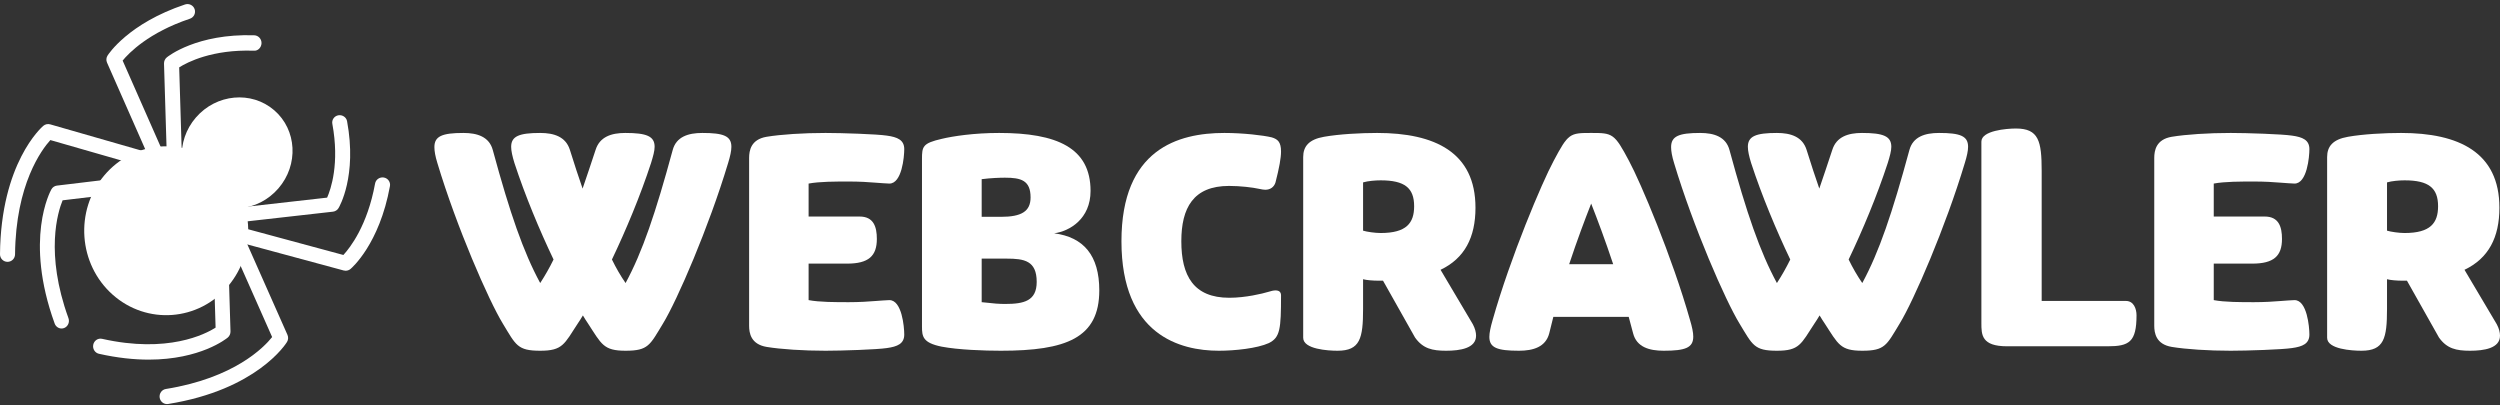
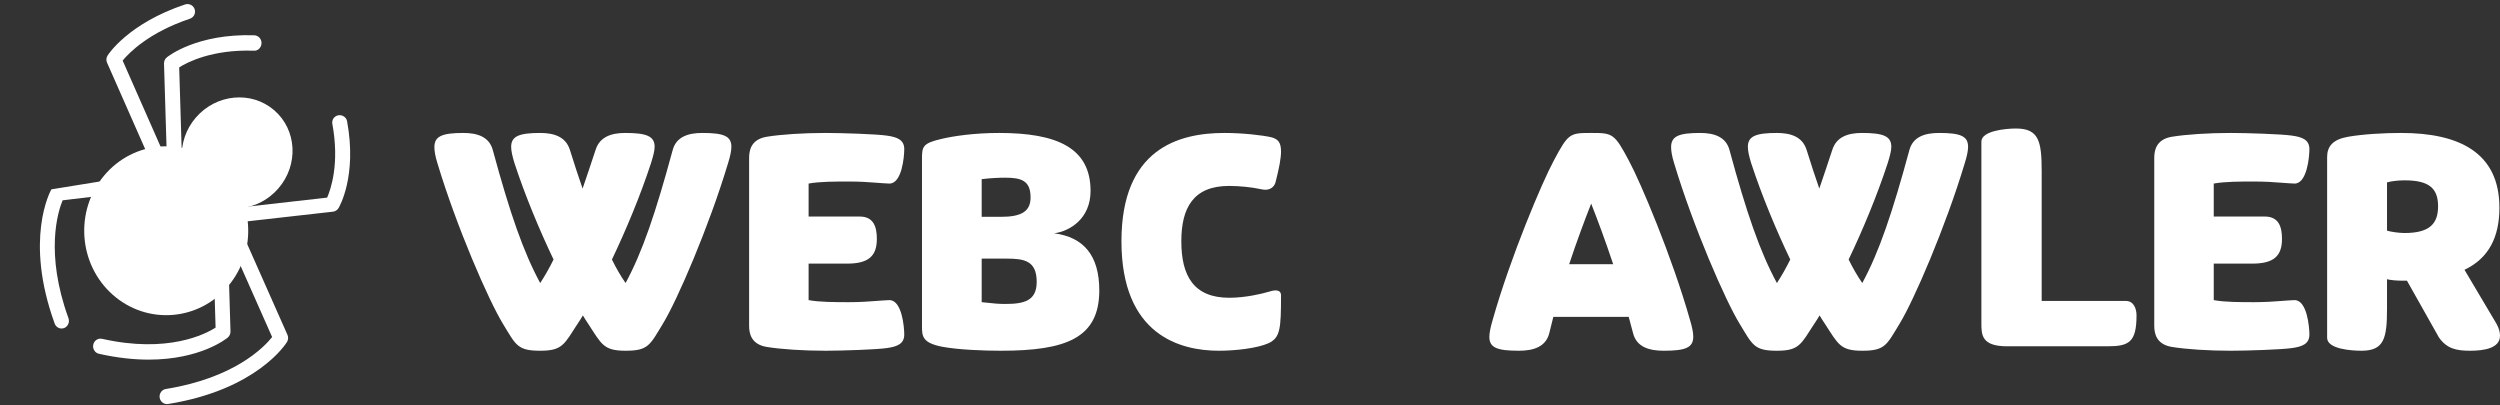
<svg xmlns="http://www.w3.org/2000/svg" width="500" height="81" viewBox="0 0 500 81" fill="none">
  <rect x="0" y="0" width="500" height="81" fill="#333333" stroke="none" />
  <g clip-path="url(#clip0_12_394)">
    <path fill-rule="evenodd" clip-rule="evenodd" d="M34.87 32.813C34.061 32.813 33.392 32.153 33.366 31.318L32.802 12.723C32.788 12.239 32.995 11.775 33.364 11.472C33.603 11.275 39.368 6.683 50.847 7.057C51.68 7.084 52.33 7.798 52.304 8.649C52.276 9.502 51.578 10.224 50.75 10.14C42.424 9.858 37.463 12.449 35.837 13.475L36.375 31.224C36.401 32.075 35.749 32.787 34.918 32.813C34.902 32.813 34.886 32.813 34.87 32.813Z" fill="white" />
    <path fill-rule="evenodd" clip-rule="evenodd" d="M32.516 35.48C31.934 35.48 31.382 35.145 31.132 34.58L21.404 12.521C21.203 12.064 21.241 11.537 21.509 11.116C21.672 10.855 25.66 4.685 37.014 0.891C37.806 0.628 38.665 1.052 38.929 1.841C39.193 2.631 38.768 3.484 37.976 3.747C29.75 6.497 25.788 10.584 24.528 12.114L33.899 33.367C34.235 34.131 33.889 35.018 33.123 35.354C32.925 35.44 32.72 35.48 32.516 35.48Z" fill="white" />
-     <path fill-rule="evenodd" clip-rule="evenodd" d="M12.313 65.702C11.718 65.702 11.159 65.325 10.935 64.713C4.819 47.854 10.053 38.267 10.279 37.867C10.512 37.453 10.921 37.178 11.38 37.121L24.953 35.492C25.76 35.388 26.492 35.995 26.586 36.835C26.678 37.673 26.099 38.432 25.29 38.53L12.523 40.063C11.579 42.353 8.969 50.621 13.691 63.633C13.978 64.424 13.593 65.307 12.833 65.604C12.66 65.672 12.486 65.702 12.313 65.702Z" fill="white" />
-     <path fill-rule="evenodd" clip-rule="evenodd" d="M1.505 52.369H1.491C0.66 52.361 -0.008 51.68 -5.17835e-05 50.848C0.173 32.626 8.308 25.469 8.653 25.173C9.037 24.844 9.558 24.733 10.046 24.872L29.052 30.334C29.851 30.565 30.312 31.399 30.083 32.198C29.855 32.998 29.02 33.46 28.221 33.231L10.072 28.014C8.362 29.904 3.142 36.825 3.01 50.877C3.002 51.704 2.329 52.369 1.505 52.369Z" fill="white" />
+     <path fill-rule="evenodd" clip-rule="evenodd" d="M12.313 65.702C11.718 65.702 11.159 65.325 10.935 64.713C4.819 47.854 10.053 38.267 10.279 37.867L24.953 35.492C25.76 35.388 26.492 35.995 26.586 36.835C26.678 37.673 26.099 38.432 25.29 38.53L12.523 40.063C11.579 42.353 8.969 50.621 13.691 63.633C13.978 64.424 13.593 65.307 12.833 65.604C12.66 65.672 12.486 65.702 12.313 65.702Z" fill="white" />
    <path fill-rule="evenodd" clip-rule="evenodd" d="M48.48 44.369C47.732 44.369 47.084 43.82 46.996 43.076C46.9 42.276 47.489 41.551 48.311 41.458L65.424 39.526C66.171 37.833 67.94 32.716 66.466 24.755C66.32 23.96 66.859 23.2 67.673 23.056C68.481 22.924 69.263 23.44 69.413 24.235C71.448 35.232 67.858 41.368 67.705 41.623C67.467 42.018 67.052 42.283 66.586 42.336L48.654 44.359C48.596 44.367 48.538 44.369 48.48 44.369Z" fill="white" />
-     <path fill-rule="evenodd" clip-rule="evenodd" d="M69.126 54.147C68.994 54.147 68.859 54.129 68.728 54.093L45.436 47.798C44.633 47.582 44.159 46.763 44.381 45.972C44.6 45.181 45.432 44.713 46.235 44.931L68.677 50.996C70.006 49.555 73.489 45.112 75.017 36.703C75.166 35.894 75.947 35.365 76.77 35.502C77.592 35.646 78.137 36.419 77.99 37.228C75.879 48.827 70.342 53.593 70.107 53.79C69.831 54.024 69.481 54.147 69.126 54.147Z" fill="white" />
    <path fill-rule="evenodd" clip-rule="evenodd" d="M29.739 71.925C26.83 71.925 23.513 71.594 19.782 70.755C18.984 70.576 18.478 69.759 18.651 68.935C18.825 68.108 19.611 67.586 20.409 67.763C33.535 70.721 41.057 66.835 43.119 65.526L42.717 52.172C42.691 51.328 43.332 50.621 44.15 50.595C45.019 50.536 45.645 51.234 45.671 52.077L46.099 66.273C46.112 66.755 45.91 67.214 45.547 67.516C45.273 67.743 40.094 71.925 29.739 71.925Z" fill="white" />
    <path fill-rule="evenodd" clip-rule="evenodd" d="M33.397 80.814C32.679 80.814 32.048 80.28 31.933 79.531C31.806 78.704 32.36 77.928 33.169 77.798C46.931 75.592 52.849 69.397 54.428 67.411L46.74 50.068C46.401 49.305 46.732 48.407 47.477 48.061C48.219 47.714 49.101 48.053 49.441 48.816L57.492 66.971C57.697 67.434 57.662 67.972 57.397 68.402C57.157 68.791 51.352 77.952 33.628 80.796C33.551 80.808 33.474 80.814 33.397 80.814Z" fill="white" />
    <path fill-rule="evenodd" clip-rule="evenodd" d="M45.658 57.185C39.739 64.245 29.381 65.025 22.526 58.928C15.67 52.831 14.912 42.167 20.831 35.109C26.752 28.049 37.109 27.269 43.965 33.364C50.819 39.461 51.577 50.125 45.658 57.185Z" fill="white" />
    <path fill-rule="evenodd" clip-rule="evenodd" d="M55.672 37.688C51.582 42.41 44.575 43.059 40.023 39.14C35.471 35.219 35.096 28.216 39.186 23.494C43.276 18.772 50.281 18.123 54.835 22.042C59.387 25.961 59.763 32.966 55.672 37.688Z" fill="white" />
    <path fill-rule="evenodd" clip-rule="evenodd" d="M130.924 29.358C130.924 30.183 130.628 31.242 130.212 32.596C128.079 39.128 125.174 46.074 122.387 51.901C123.216 53.609 124.107 55.139 125.115 56.609C128.493 50.371 131.101 42.66 134.539 30.005C135.251 27.358 137.623 26.591 140.468 26.591C144.677 26.591 146.277 27.181 146.277 29.358C146.277 30.183 146.041 31.242 145.625 32.596C141.772 45.427 135.428 60.083 132.584 64.731C129.976 69.028 129.678 70.147 125.115 70.147C120.669 70.147 120.313 68.852 117.587 64.674C117.289 64.262 116.933 63.673 116.579 63.083C116.223 63.673 115.867 64.262 115.571 64.674C112.843 68.852 112.547 70.147 108.041 70.147C103.478 70.147 103.18 69.028 100.572 64.731C97.728 60.083 91.326 45.427 87.471 32.596C87.056 31.242 86.879 30.241 86.879 29.418C86.879 27.238 88.421 26.591 92.688 26.591C95.474 26.591 97.846 27.358 98.558 30.005C101.995 42.66 104.663 50.371 108.041 56.609C108.99 55.139 109.879 53.609 110.71 51.901C107.924 46.074 105.019 39.128 102.884 32.596C102.47 31.242 102.232 30.183 102.232 29.358C102.232 27.238 103.834 26.591 108.041 26.591C110.829 26.591 113.141 27.358 113.97 29.947C114.859 32.772 115.69 35.361 116.519 37.716C117.348 35.361 118.178 32.772 119.128 29.947C119.957 27.358 122.269 26.591 125.055 26.591C129.324 26.591 130.924 27.238 130.924 29.358Z" fill="white" />
    <path fill-rule="evenodd" clip-rule="evenodd" d="M161.721 43.307H171.928C174.727 43.307 175.37 45.367 175.37 47.78C175.37 51.194 173.735 52.724 169.42 52.724H161.721V60.023C163.879 60.435 167.145 60.435 169.77 60.435C171.811 60.435 173.794 60.317 175.136 60.199C176.185 60.141 177.235 60.023 177.878 60.023C180.386 60.023 180.851 65.379 180.851 66.909C180.851 68.735 179.509 69.322 177.351 69.615C175.427 69.911 168.37 70.147 165.104 70.147C160.67 70.147 156.181 69.853 153.322 69.382C150.173 68.852 149.823 66.615 149.823 65.143V31.593C149.823 30.123 150.173 27.886 153.322 27.356C156.181 26.885 160.67 26.591 165.104 26.591C168.37 26.591 175.427 26.827 177.351 27.121C179.509 27.414 180.851 28.004 180.851 29.827C180.851 31.36 180.386 36.715 177.878 36.715C177.235 36.715 176.185 36.597 175.136 36.537C173.794 36.419 171.811 36.304 169.77 36.304C167.145 36.304 163.879 36.304 161.721 36.715V43.307Z" fill="white" />
    <path fill-rule="evenodd" clip-rule="evenodd" d="M196.335 60.436C198.896 60.73 199.886 60.79 201.052 60.79C204.777 60.79 207.34 60.2 207.34 56.375C207.34 52.136 204.836 51.724 201.342 51.724H196.335V60.436ZM196.335 43.366H200.178C204.253 43.366 206.116 42.307 206.116 39.48C206.116 36.066 204.196 35.537 200.992 35.537C200.002 35.537 198.198 35.597 196.335 35.833V43.366ZM210.833 46.662C216.714 47.427 219.858 51.077 219.858 58.081C219.858 67.618 213.221 70.147 200.178 70.147C196.858 70.147 191.677 69.971 188.3 69.324C184.573 68.559 184.397 67.322 184.397 65.32V31.829C184.397 29.298 184.516 28.651 188.357 27.768C190.571 27.239 194.764 26.591 199.829 26.591C211.357 26.591 218.111 29.534 218.111 38.186C218.111 43.777 213.918 46.251 210.833 46.662Z" fill="white" />
    <path fill-rule="evenodd" clip-rule="evenodd" d="M245.858 59.553C249.113 59.553 252.485 58.728 253.647 58.377C254.229 58.199 254.694 58.081 255.101 58.081C255.914 58.081 256.206 58.492 256.206 59.082C256.206 65.792 256.03 67.5 253.763 68.617C251.439 69.677 246.963 70.147 243.765 70.147C236.035 70.147 224.291 67.028 224.291 48.252C224.291 29.828 235.627 26.591 244.87 26.591C248.59 26.591 252.658 27.061 254.345 27.472C255.507 27.826 256.206 28.355 256.206 30.299C256.206 31.593 255.856 33.537 255.101 36.48C254.811 37.421 254.053 37.95 253.065 37.95C252.775 37.95 252.368 37.892 251.846 37.774C250.508 37.481 248.068 37.185 245.801 37.185C238.649 37.185 236.266 41.6 236.266 48.252C236.266 55.138 238.708 59.553 245.858 59.553Z" fill="white" />
-     <path fill-rule="evenodd" clip-rule="evenodd" d="M282.827 41.248C282.827 37.598 280.949 36.068 276.136 36.068C275.08 36.068 273.611 36.186 272.615 36.479V46.132C273.376 46.367 275.022 46.603 276.136 46.603C281.301 46.603 282.827 44.602 282.827 41.248ZM272.615 61.789C272.615 67.674 272.028 70.147 267.507 70.147C265.629 70.147 260.638 69.853 260.638 67.556V31.418C260.638 29.3 261.754 27.888 264.808 27.356C267.8 26.827 272.085 26.591 275.432 26.591C286.995 26.591 295.095 30.477 295.095 41.541C295.095 47.486 292.924 51.665 288.111 53.96L294.567 64.849C295.037 65.732 295.213 66.497 295.213 67.144C295.213 69.675 291.985 70.147 289.226 70.147C286.467 70.147 284.588 69.735 283.003 67.498L276.606 56.14H275.9C274.492 56.14 273.259 56.022 272.615 55.844V61.789Z" fill="white" />
    <path fill-rule="evenodd" clip-rule="evenodd" d="M318.234 40.718C316.944 44.014 315.476 47.9 313.833 52.842H322.636C320.993 47.9 319.525 44.014 318.234 40.718ZM297.872 67.38C297.872 66.557 298.109 65.439 298.52 64.026C302.098 51.371 308.435 36.422 310.725 32.185C313.658 26.651 313.951 26.591 318.234 26.591C322.518 26.591 322.871 26.651 325.804 32.185C328.092 36.422 334.429 51.371 338.009 64.026C338.419 65.381 338.652 66.497 338.652 67.322C338.652 69.56 337.069 70.147 332.728 70.147C329.793 70.147 327.329 69.382 326.624 66.675L325.744 63.379H310.665L309.845 66.675C309.14 69.382 306.674 70.147 303.799 70.147C299.457 70.147 297.872 69.56 297.872 67.38Z" fill="white" />
    <path fill-rule="evenodd" clip-rule="evenodd" d="M378.264 29.358C378.264 30.183 377.968 31.242 377.552 32.596C375.419 39.128 372.514 46.074 369.728 51.901C370.559 53.609 371.448 55.139 372.454 56.609C375.834 50.371 378.441 42.66 381.88 30.005C382.592 27.358 384.964 26.591 387.809 26.591C392.018 26.591 393.617 27.181 393.617 29.358C393.617 30.183 393.382 31.242 392.965 32.596C389.112 45.427 382.769 60.083 379.924 64.731C377.317 69.028 377.019 70.147 372.454 70.147C368.01 70.147 367.654 68.852 364.927 64.674C364.63 64.262 364.274 63.673 363.919 63.083C363.563 63.673 363.207 64.262 362.911 64.674C360.183 68.852 359.888 70.147 355.383 70.147C350.818 70.147 350.52 69.028 347.913 64.731C345.068 60.083 338.666 45.427 334.811 32.596C334.397 31.242 334.22 30.241 334.22 29.418C334.22 27.238 335.761 26.591 340.028 26.591C342.815 26.591 345.187 27.358 345.897 30.005C349.335 42.66 352.003 50.371 355.383 56.609C356.331 55.139 357.22 53.609 358.051 51.901C355.264 46.074 352.359 39.128 350.224 32.596C349.81 31.242 349.573 30.183 349.573 29.358C349.573 27.238 351.174 26.591 355.383 26.591C358.169 26.591 360.481 27.358 361.31 29.947C362.199 32.772 363.03 35.361 363.859 37.716C364.688 35.361 365.519 32.772 366.469 29.947C367.297 27.358 369.609 26.591 372.396 26.591C376.665 26.591 378.264 27.238 378.264 29.358Z" fill="white" />
    <path fill-rule="evenodd" clip-rule="evenodd" d="M401.418 69.258C396.277 69.258 396.277 66.931 396.277 64.604V28.326C396.277 26.119 401.299 25.702 403.191 25.702C407.742 25.702 408.334 28.209 408.334 34.175V60.188H425.177C426.773 60.188 427.305 61.8 427.305 63.053C427.305 68.421 425.827 69.258 421.512 69.258H401.418Z" fill="white" />
    <path fill-rule="evenodd" clip-rule="evenodd" d="M442.75 43.307H452.956C455.755 43.307 456.398 45.367 456.398 47.78C456.398 51.194 454.763 52.724 450.448 52.724H442.75V60.023C444.907 60.435 448.174 60.435 450.798 60.435C452.839 60.435 454.823 60.317 456.165 60.199C457.214 60.141 458.263 60.023 458.906 60.023C461.414 60.023 461.879 65.379 461.879 66.909C461.879 68.735 460.537 69.322 458.38 69.615C456.456 69.911 449.399 70.147 446.133 70.147C441.699 70.147 437.209 69.853 434.351 69.382C431.201 68.852 430.851 66.615 430.851 65.143V31.593C430.851 30.123 431.201 27.886 434.351 27.356C437.209 26.885 441.699 26.591 446.133 26.591C449.399 26.591 456.456 26.827 458.38 27.121C460.537 27.414 461.879 28.004 461.879 29.827C461.879 31.36 461.414 36.715 458.906 36.715C458.263 36.715 457.214 36.597 456.165 36.537C454.823 36.419 452.839 36.304 450.798 36.304C448.174 36.304 444.907 36.304 442.75 36.715V43.307Z" fill="white" />
    <path fill-rule="evenodd" clip-rule="evenodd" d="M487.615 41.248C487.615 37.598 485.736 36.068 480.923 36.068C479.867 36.068 478.399 36.186 477.403 36.479V46.132C478.164 46.367 479.809 46.603 480.923 46.603C486.089 46.603 487.615 44.602 487.615 41.248ZM477.403 61.789C477.403 67.674 476.815 70.147 472.295 70.147C470.416 70.147 465.426 69.853 465.426 67.556V31.418C465.426 29.3 466.541 27.888 469.595 27.356C472.587 26.827 476.873 26.591 480.22 26.591C491.782 26.591 499.882 30.477 499.882 41.541C499.882 47.486 497.711 51.665 492.898 53.96L499.355 64.849C499.825 65.732 500 66.497 500 67.144C500 69.675 496.773 70.147 494.013 70.147C491.254 70.147 489.376 69.735 487.79 67.498L481.393 56.14H480.688C479.279 56.14 478.046 56.022 477.403 55.844V61.789Z" fill="white" />
  </g>
  <defs>
    <clipPath id="clip0_12_394">
      <rect width="500" height="80" fill="white" transform="translate(0 0.813)" />
    </clipPath>
  </defs>
</svg>